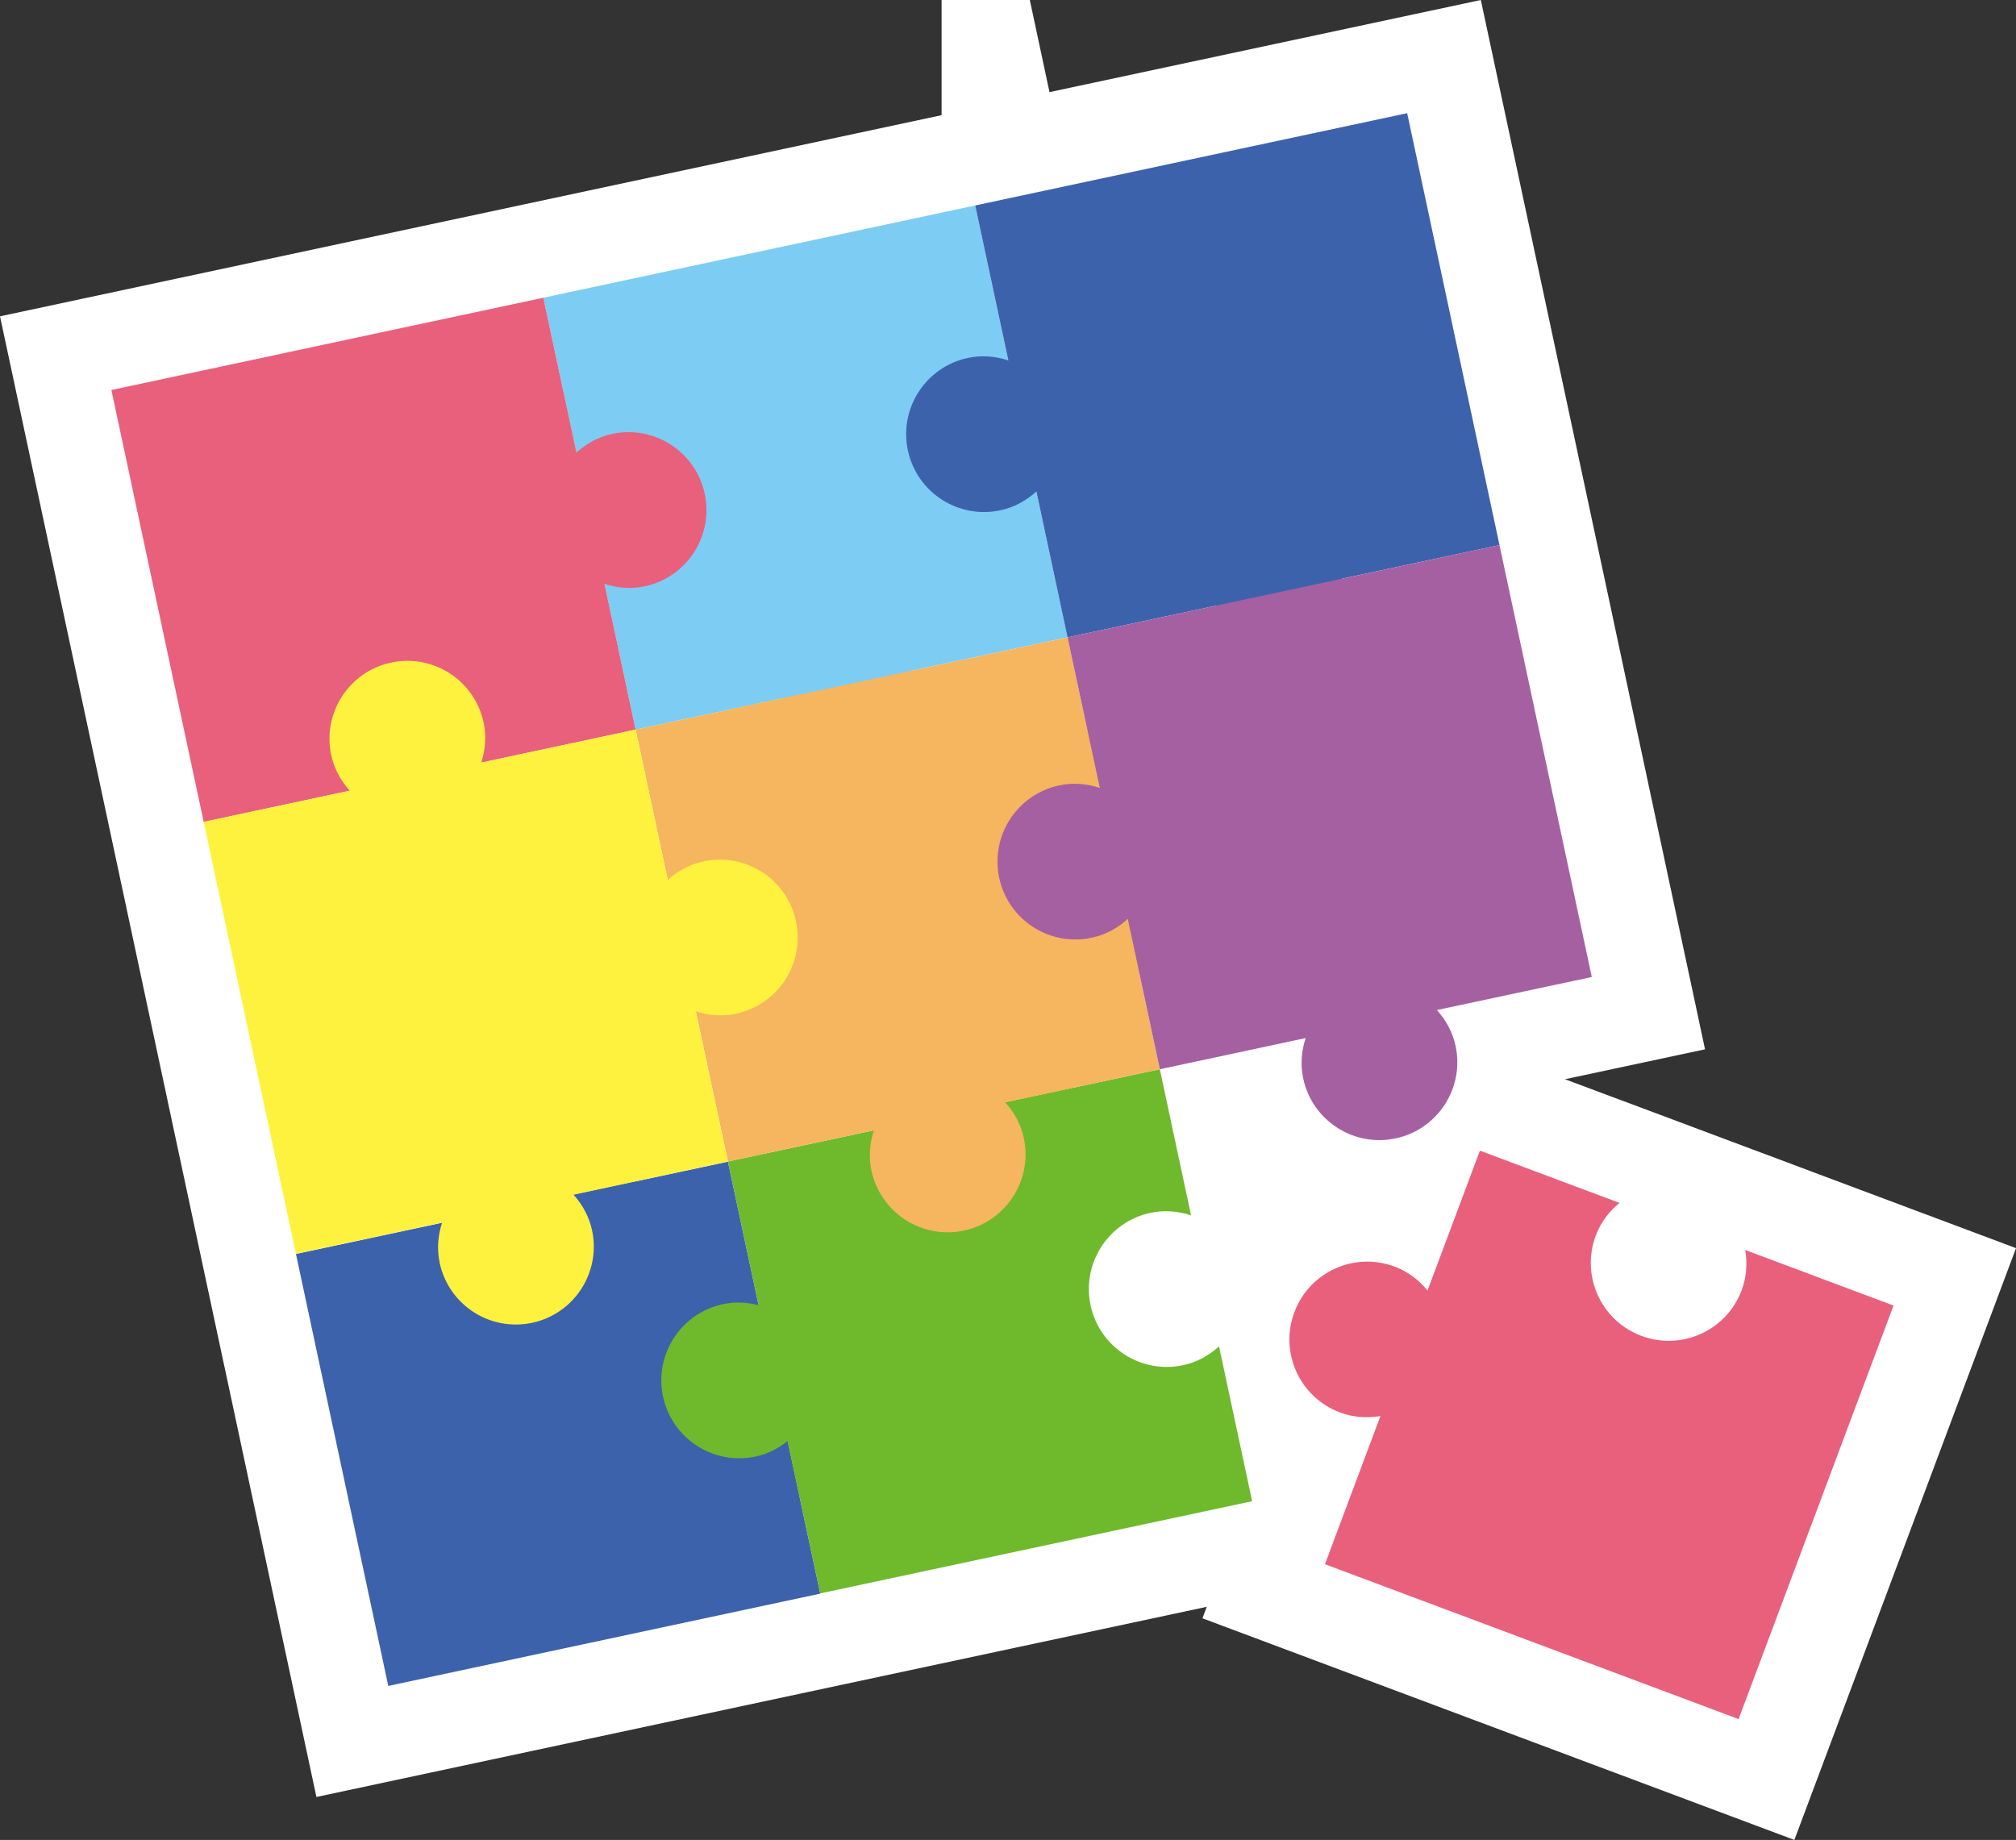
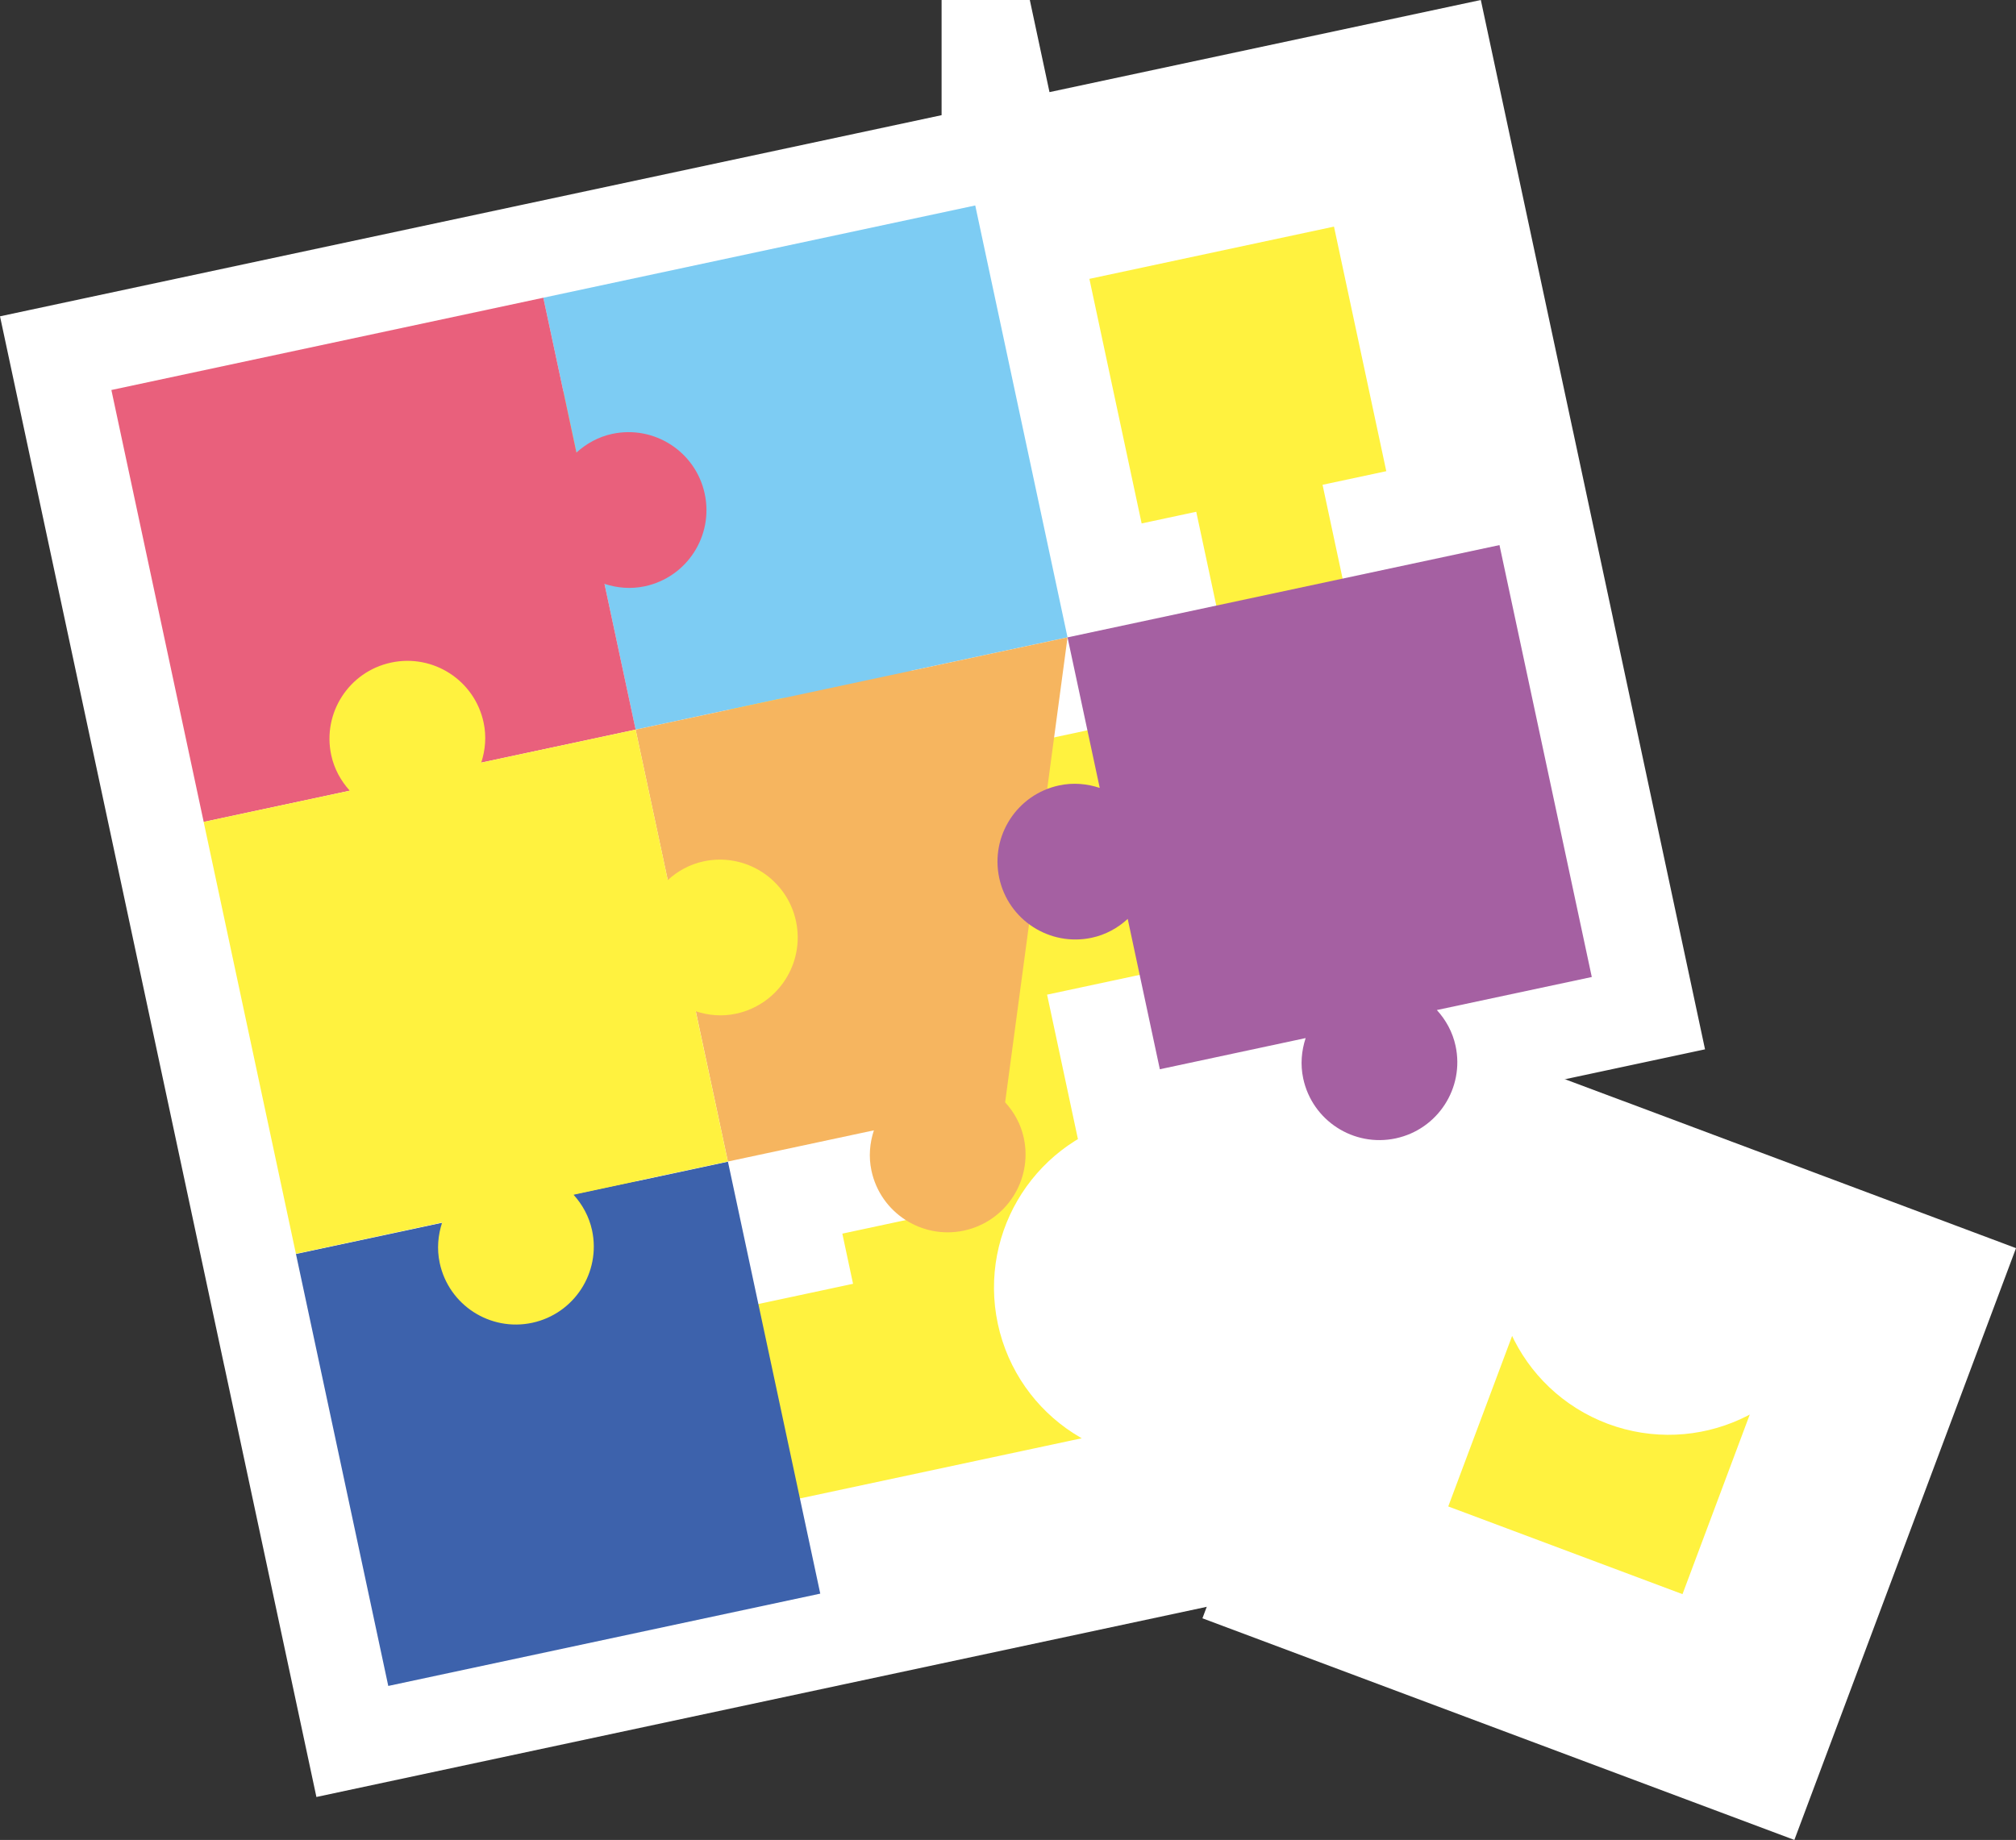
<svg xmlns="http://www.w3.org/2000/svg" version="1.1" id="Ebene_1" x="0px" y="0px" width="84.454px" height="77.088px" viewBox="33.922 7.107 84.454 77.088" enable-background="new 33.922 7.107 84.454 77.088" xml:space="preserve">
  <rect x="33.922" y="7.107" width="84.454" height="77.088" fill="#333333" stroke="none" />
  <g>
    <path fill="#FFF23F" stroke="#FFFFFF" stroke-width="8" stroke-miterlimit="10" d="M83.502,64.24   c-1.761,0.376-3.492-0.747-3.868-2.507c-0.376-1.761,0.746-3.492,2.507-3.87c0.588-0.124,1.165-0.069,1.697,0.105l-1.305-6.113   l6.099-1.304c-0.173,0.53-0.226,1.104-0.102,1.69c0.376,1.759,2.108,2.882,3.868,2.505c1.761-0.376,2.884-2.106,2.507-3.868   c-0.126-0.583-0.407-1.087-0.782-1.5l6.479-1.384l-3.858-18.07l-6.582,1.406v0l6.582-1.406l-3.863-18.07l-18.07,3.86L56.74,19.576   l-18.07,3.86l3.861,18.069l6.111-1.305l0,0l-6.111,1.305l3.86,18.072l6.117-1.309c0,0.001,0,0.001,0,0.002l-6.116,1.307   l3.861,18.07l18.07-3.86l18.071-3.86l-1.385-6.478C84.596,63.828,84.09,64.114,83.502,64.24z M77.367,27.68l1.304,6.105l6.2-1.325   v0l-6.2,1.325l-6.572,1.404l0,0l6.572-1.404L77.367,27.68C77.367,27.681,77.367,27.68,77.367,27.68z M60.601,37.646l-1.304-6.1l0,0   L60.601,37.646l1.345,6.295l0,0L60.601,37.646l-6.458,1.38c0,0,0,0,0-0.001L60.601,37.646z M65.746,61.729L65.746,61.729   l-1.284-6.012l-1.344-6.287c0,0,0,0,0,0l1.343,6.287l6.107-1.307c0,0,0,0.001,0,0.001l-6.107,1.306L65.746,61.729z" />
    <path fill="#FFF23F" stroke="#FFFFFF" stroke-width="8" stroke-miterlimit="10" d="M107.023,59.417   c0.094,0.55,0.061,1.127-0.148,1.687c-0.633,1.685-2.511,2.539-4.197,1.909c-1.685-0.632-2.539-2.51-1.908-4.196   c0.211-0.56,0.564-1.016,0.994-1.369l-5.841-2.186l-2.192,5.853c-0.354-0.436-0.812-0.792-1.374-1.001   c-1.686-0.633-3.563,0.223-4.195,1.907c-0.631,1.687,0.223,3.564,1.91,4.195c0.561,0.211,1.142,0.243,1.693,0.149l-2.322,6.2   l17.305,6.48l6.48-17.303L107.023,59.417z" />
  </g>
  <g>
    <g>
      <rect x="48.048" y="57.499" transform="matrix(0.978 -0.209 0.209 0.978 -12.688 13.453)" fill="#3D62AC" width="18.504" height="18.504" />
-       <path fill="#6FB92C" d="M83.481,64.304c-1.763,0.377-3.497-0.746-3.873-2.509c-0.378-1.762,0.746-3.496,2.509-3.875    c0.588-0.124,1.168-0.069,1.7,0.104l-1.308-6.121l-18.094,3.867l1.286,6.02c-0.475-0.121-0.98-0.153-1.492-0.043    c-1.763,0.377-2.887,2.111-2.51,3.874c0.377,1.764,2.111,2.885,3.874,2.511c0.512-0.11,0.962-0.344,1.344-0.65l1.364,6.383    l18.095-3.863l-1.386-6.487C84.575,63.893,84.069,64.179,83.481,64.304z" />
      <path fill="#7DCCF3" d="M74.777,15.715l-18.094,3.866l3.866,18.095l6.218-1.328c-0.234,0.582-0.305,1.237-0.164,1.897    c0.377,1.762,2.112,2.886,3.874,2.509c1.763-0.376,2.887-2.111,2.509-3.873c-0.141-0.66-0.473-1.229-0.924-1.665l6.581-1.406    L74.777,15.715z" />
      <path fill="#E9607C" d="M59.57,25.285c-0.584,0.125-1.089,0.409-1.5,0.784l-1.387-6.488l-18.095,3.866l3.867,18.095l18.095-3.866    l-1.305-6.108c0.53,0.174,1.105,0.227,1.69,0.102c1.763-0.377,2.887-2.111,2.509-3.875C63.067,26.033,61.333,24.909,59.57,25.285z    " />
-       <path fill="#3D62AC" d="M92.871,11.849l-18.095,3.866l1.388,6.494c-0.532-0.177-1.113-0.231-1.699-0.105    c-1.763,0.376-2.886,2.111-2.51,3.874c0.377,1.763,2.11,2.886,3.873,2.509c0.588-0.125,1.096-0.412,1.51-0.79l1.305,6.114    l6.211-1.327c-0.235,0.582-0.305,1.238-0.164,1.897c0.378,1.763,2.111,2.886,3.873,2.51c1.763-0.377,2.885-2.111,2.51-3.874    c-0.141-0.66-0.472-1.229-0.925-1.666l6.59-1.407L92.871,11.849z" />
-       <path fill="#F6B55F" d="M78.643,33.811l-18.094,3.865l3.866,18.095l6.116-1.307c-0.174,0.528-0.227,1.104-0.102,1.69    c0.376,1.763,2.111,2.886,3.874,2.511c1.762-0.378,2.885-2.112,2.509-3.875c-0.124-0.585-0.408-1.09-0.783-1.501l6.479-1.386    L78.643,33.811z" />
+       <path fill="#F6B55F" d="M78.643,33.811l-18.094,3.865l3.866,18.095l6.116-1.307c-0.174,0.528-0.227,1.104-0.102,1.69    c0.376,1.763,2.111,2.886,3.874,2.511c1.762-0.378,2.885-2.112,2.509-3.875c-0.124-0.585-0.408-1.09-0.783-1.501L78.643,33.811z" />
      <path fill="#A560A2" d="M96.738,29.944l-18.095,3.867l1.349,6.307c-0.533-0.176-1.112-0.231-1.701-0.105    c-1.762,0.377-2.886,2.111-2.51,3.874c0.377,1.763,2.111,2.885,3.874,2.509c0.588-0.125,1.095-0.411,1.509-0.789l1.346,6.298    l6.108-1.306c-0.174,0.531-0.227,1.107-0.102,1.692c0.376,1.763,2.11,2.886,3.874,2.51c1.762-0.376,2.887-2.111,2.509-3.873    c-0.125-0.584-0.407-1.089-0.784-1.504l6.49-1.384L96.738,29.944z" />
-       <path fill="#E9607C" d="M107.032,59.477c0.095,0.549,0.06,1.127-0.149,1.688c-0.633,1.688-2.513,2.542-4.201,1.91    c-1.688-0.632-2.542-2.513-1.911-4.201c0.21-0.56,0.564-1.018,0.996-1.369l-5.849-2.19l-2.195,5.861    c-0.355-0.436-0.813-0.793-1.376-1.002c-1.689-0.634-3.569,0.222-4.201,1.908c-0.633,1.689,0.223,3.57,1.911,4.202    c0.563,0.211,1.145,0.244,1.695,0.149l-2.325,6.209l17.328,6.489l6.49-17.326L107.032,59.477z" />
      <path fill="#FFF23F" d="M63.396,43.195c-0.584,0.125-1.089,0.409-1.5,0.784l-1.347-6.303l-6.467,1.382    c0.172-0.527,0.224-1.1,0.099-1.681c-0.376-1.764-2.11-2.887-3.874-2.51c-1.763,0.375-2.887,2.111-2.51,3.873    c0.125,0.582,0.406,1.083,0.777,1.494l-6.12,1.308l3.865,18.095l6.125-1.311c-0.173,0.529-0.227,1.106-0.102,1.692    c0.376,1.764,2.11,2.886,3.873,2.51c1.763-0.377,2.886-2.112,2.51-3.874c-0.126-0.584-0.409-1.088-0.784-1.501l6.472-1.383    l-1.346-6.294c0.53,0.174,1.106,0.227,1.69,0.101c1.764-0.377,2.887-2.111,2.511-3.874C66.893,43.943,65.159,42.817,63.396,43.195    z" />
    </g>
  </g>
</svg>